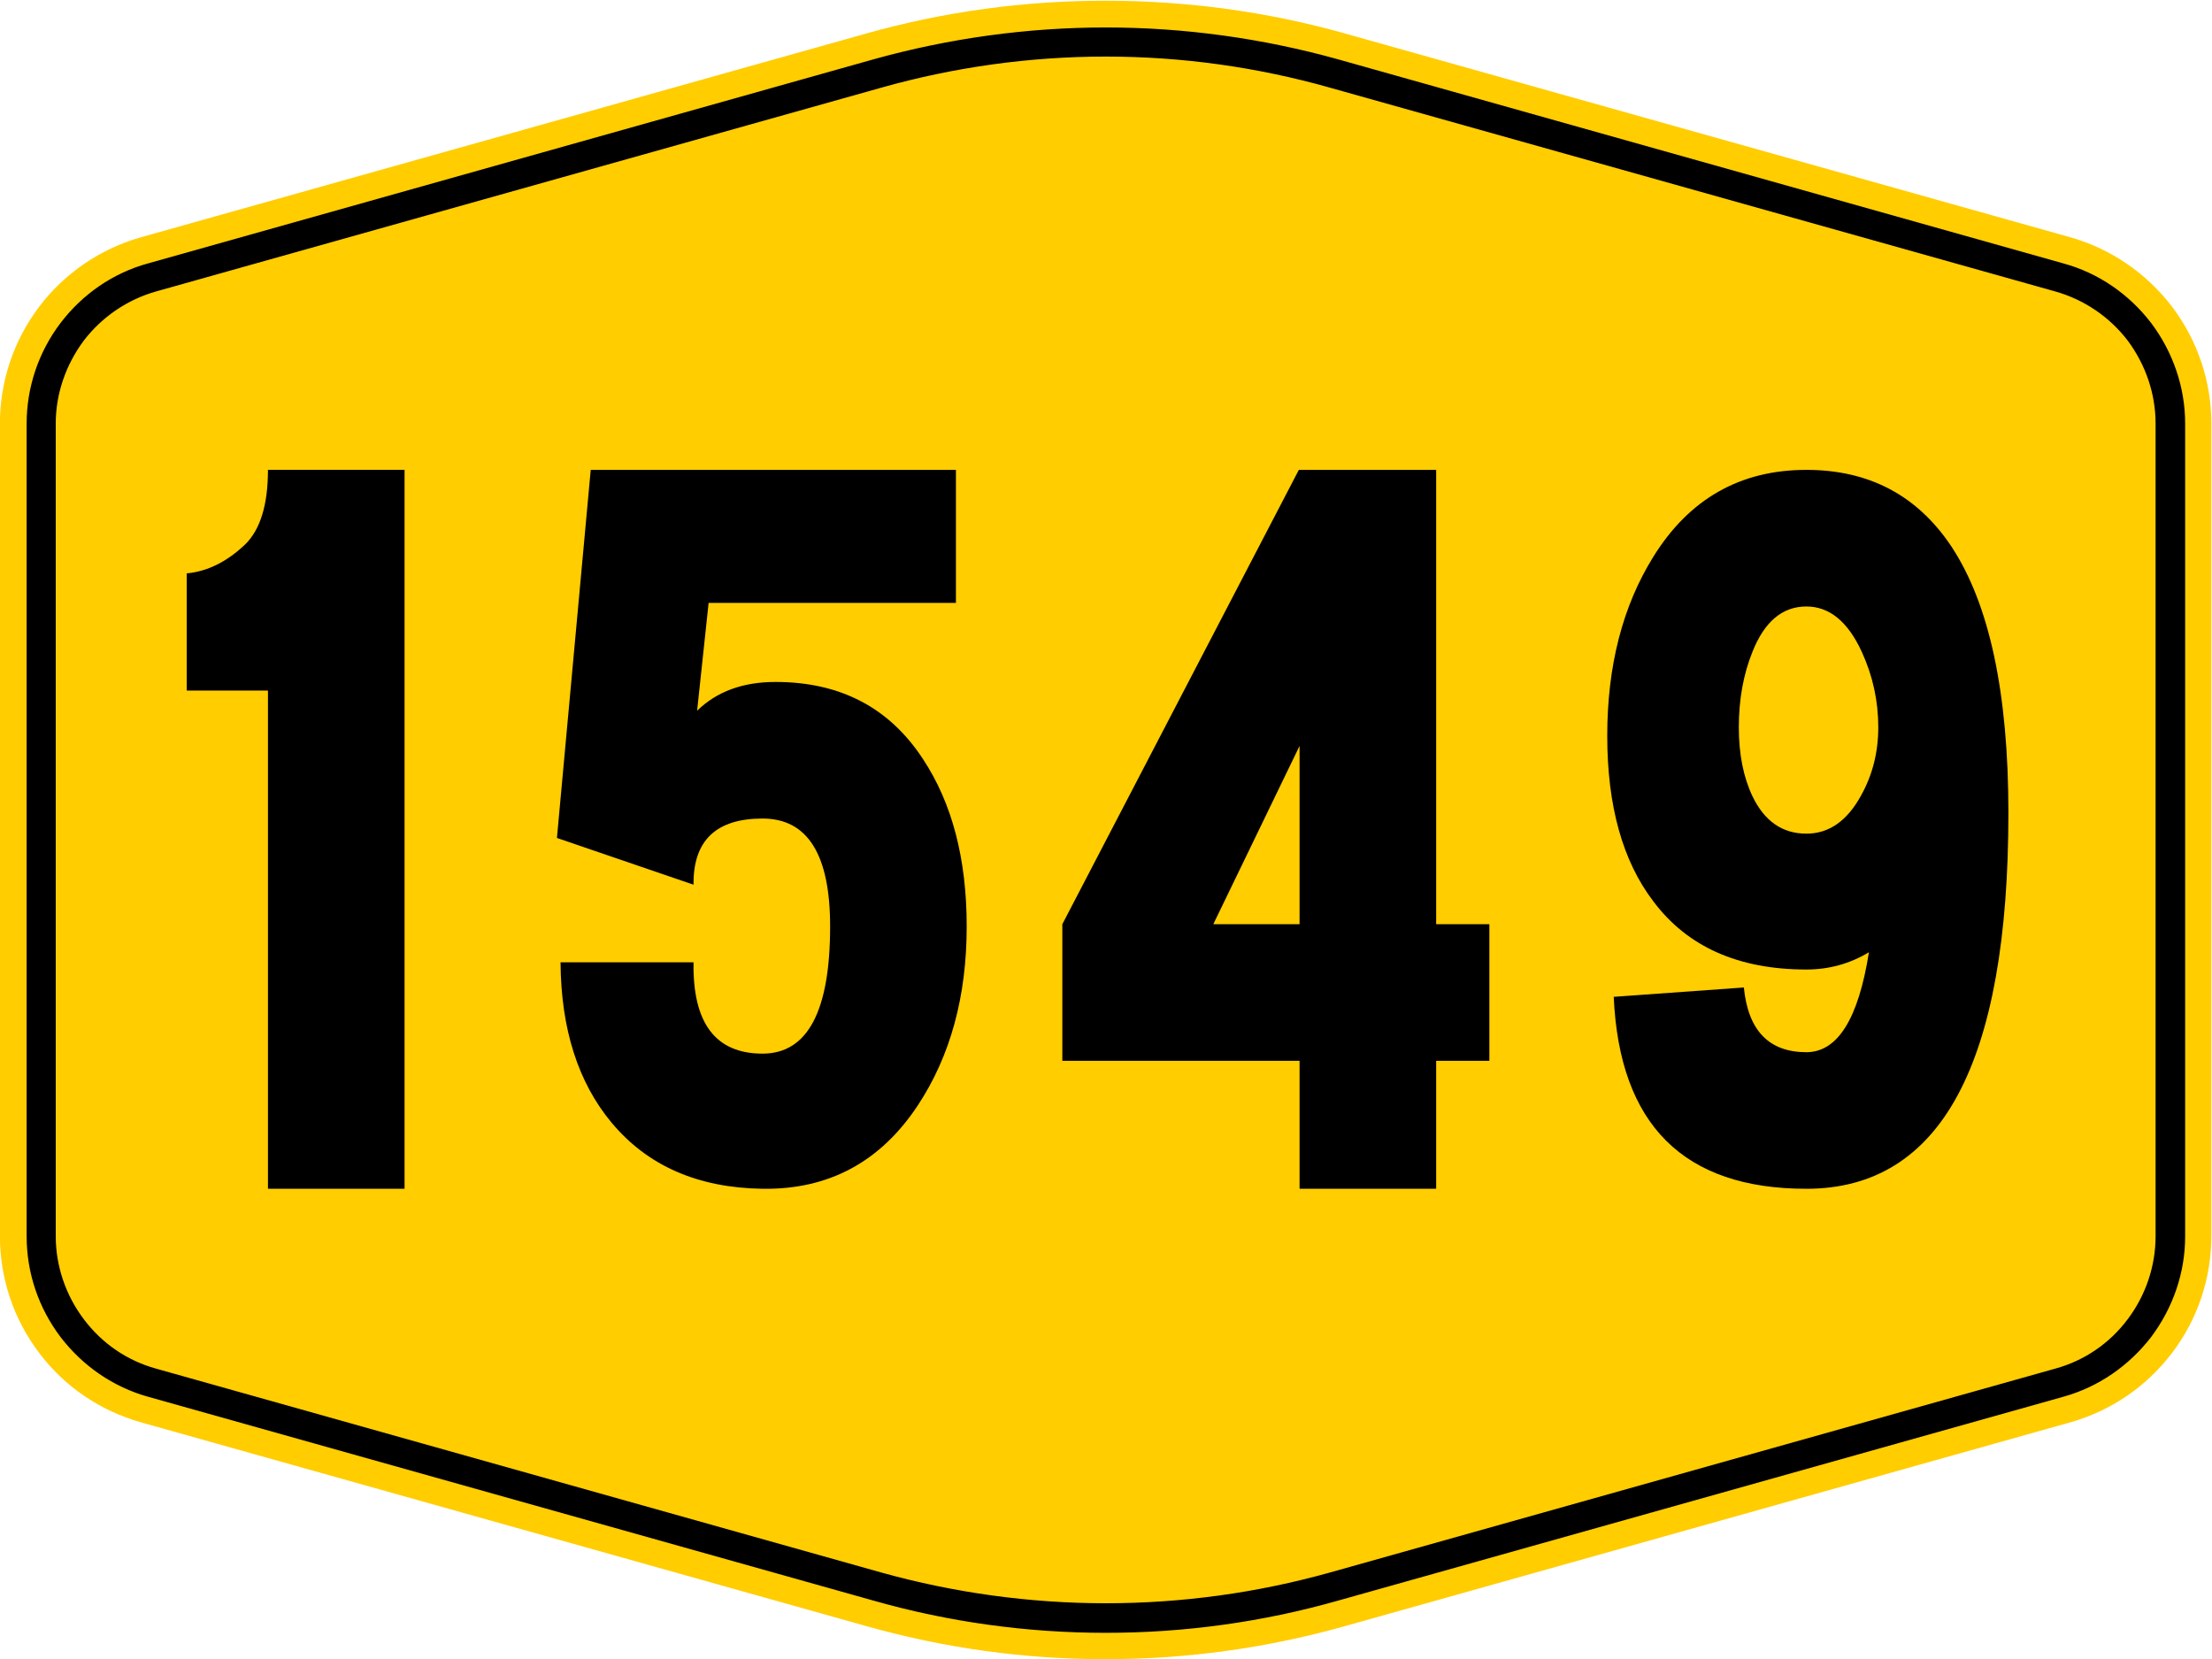
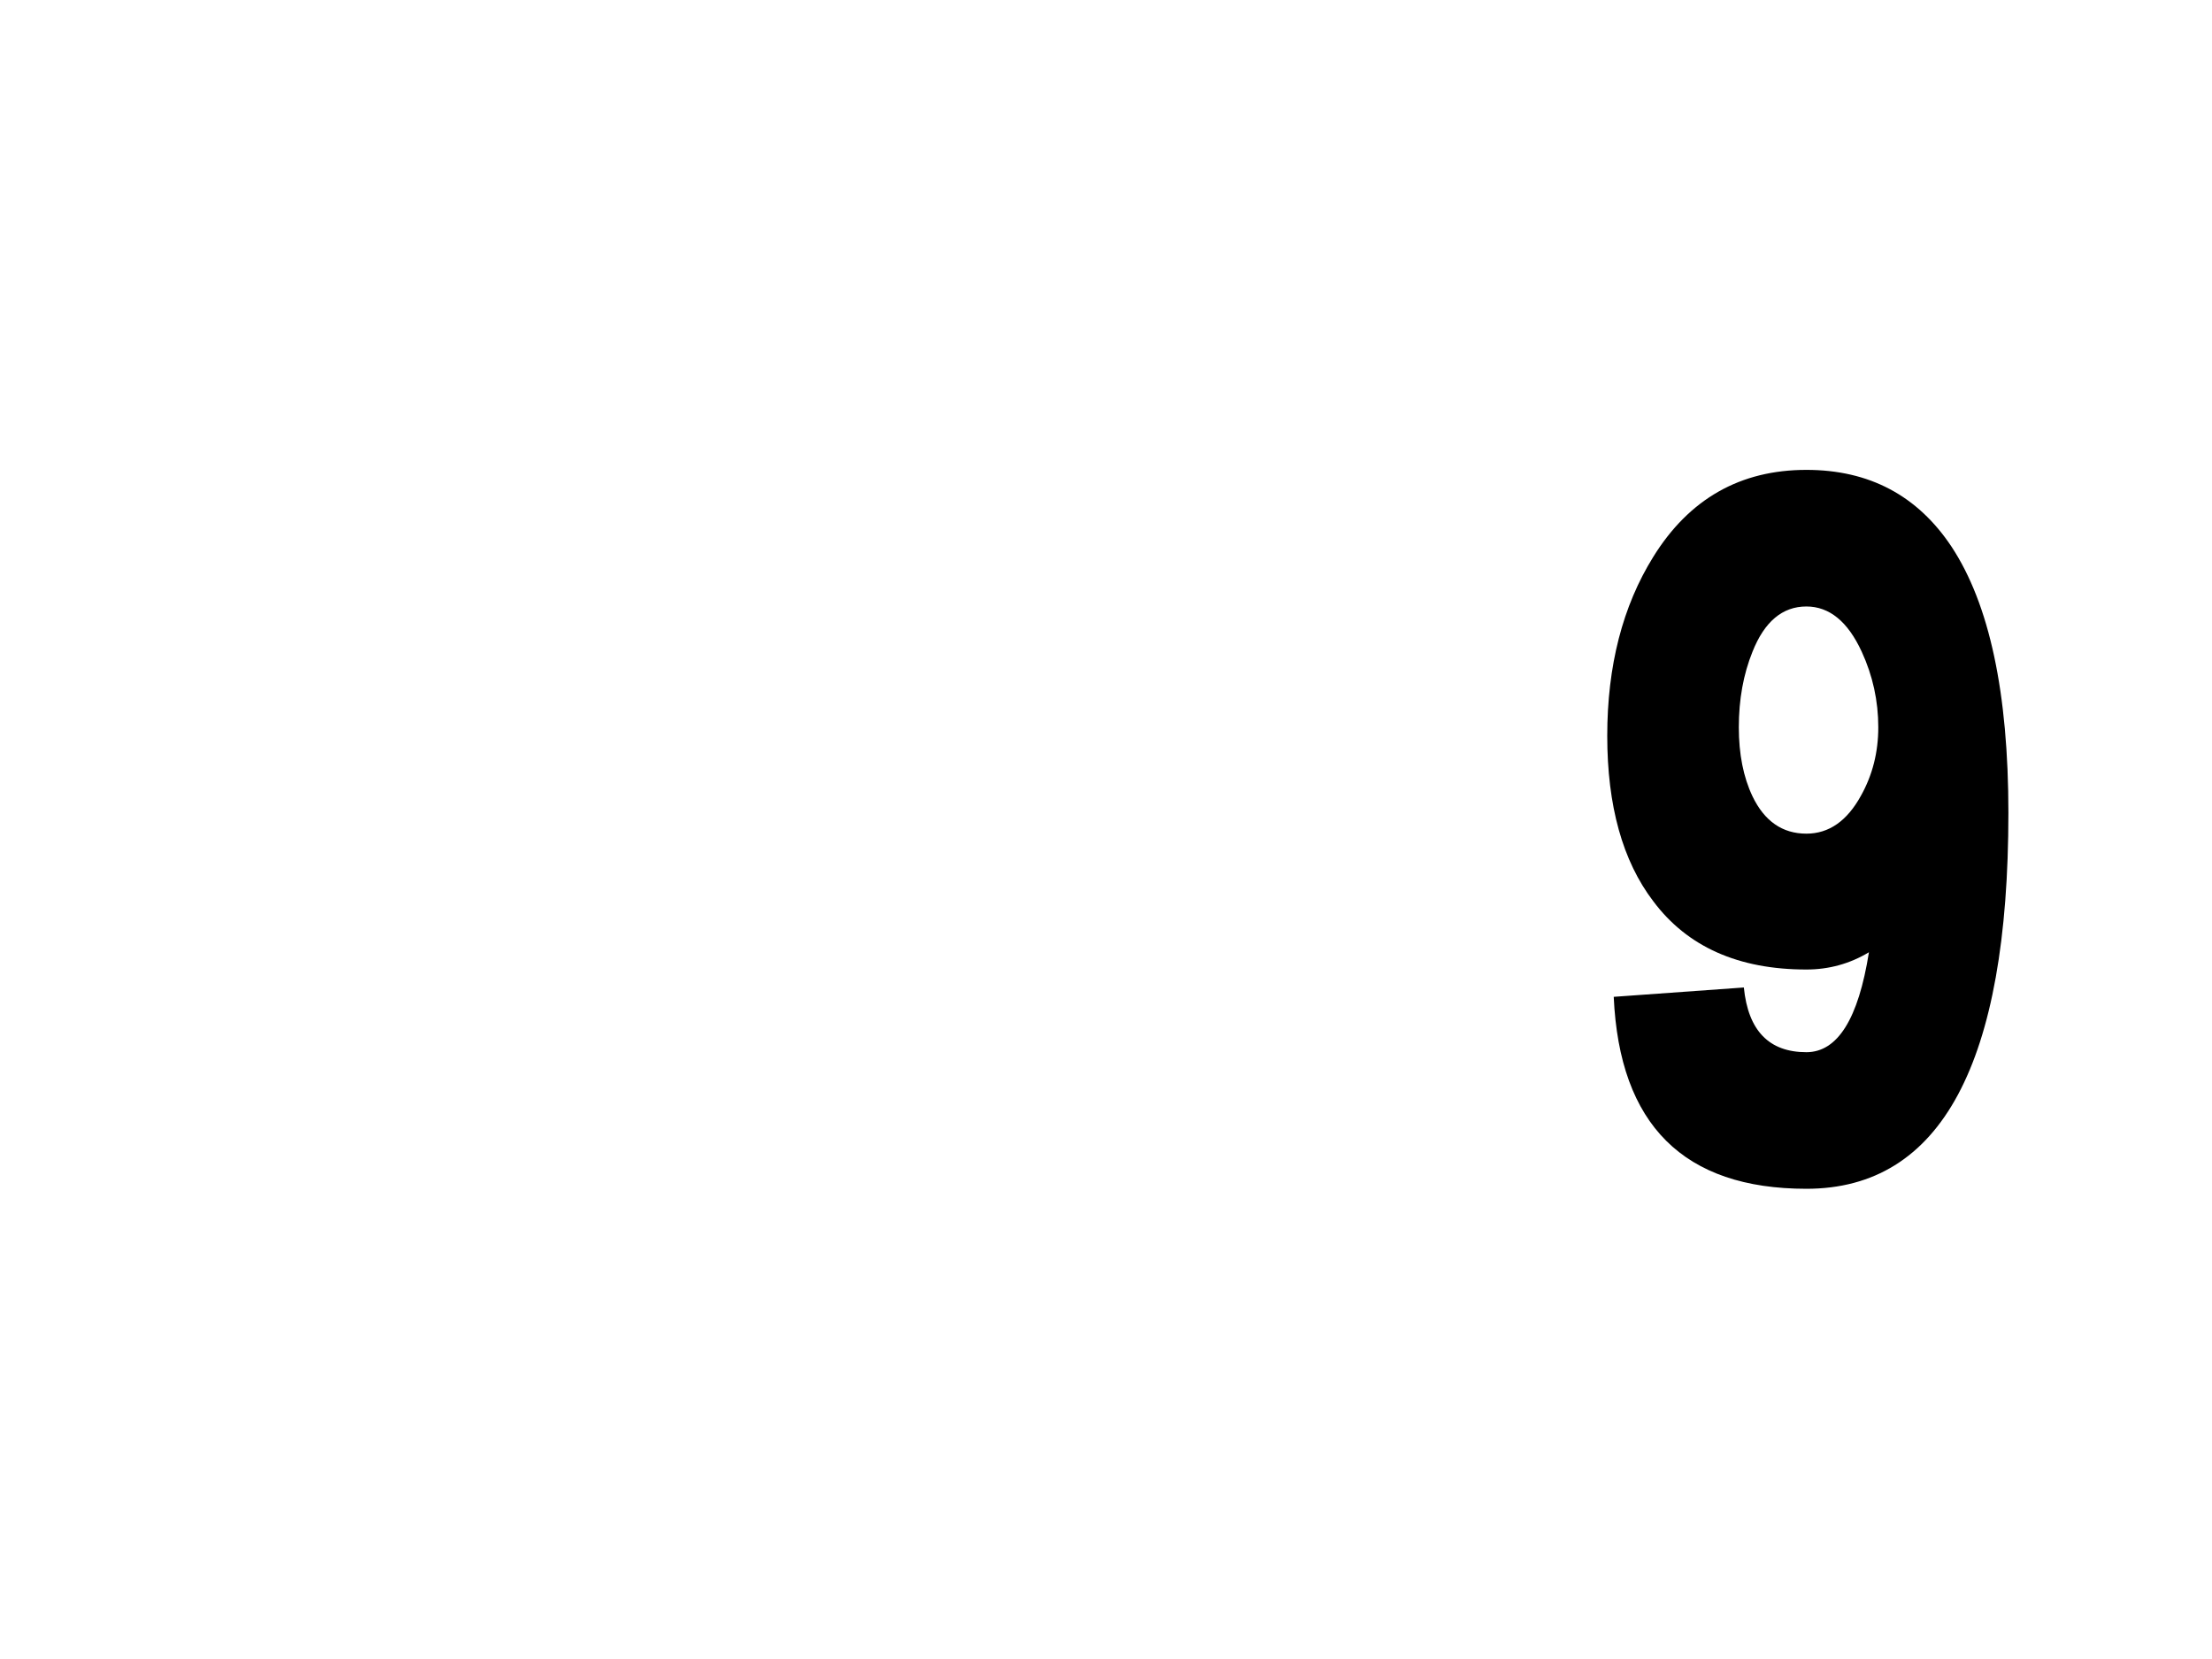
<svg xmlns="http://www.w3.org/2000/svg" viewBox="0 0 640 480" version="1.1" height="480" width="640" id="svg24">
  <defs id="defs5">
    <clipPath id="clipPath840">
-       <path clip-rule="evenodd" d="m1.456 0h789.04v612.1h-789.04v-612.1" id="path2" />
-     </clipPath>
+       </clipPath>
  </defs>
  <g transform="matrix(1.333,0,0,-1.333,-67.58,553.1)" id="g22">
    <g transform="matrix(.711 0 0 .711 14.63 15.83)" id="g17">
      <g clip-path="url(#clipPath840)" id="g15">
        <g transform="translate(461.3,551.1)" id="g9">
          <path stroke-width=".48" stroke-miterlimit="1.414" stroke-linejoin="round" fill="#ffcd00" d="m0 0 221.4-62.2c12.4-3.5 23.3-11 31.1-21.2 7.8-10.3 12-22.8 12-35.7v-248c0-12.9-4.2-25.5-12-35.7-7.8-10.3-18.7-17.7-31.1-21.2l-221.4-62.2c-23.8-6.7-48.4-10.1-73.1-10.1s-49.2 3.4-73 10.1l-221.4 62.2c-12.4 3.5-23.4 10.9-31.1 21.2-7.8 10.2-12 22.8-12 35.7v248c0 12.9 4.2 25.4 12 35.7 7.7 10.2 18.7 17.7 31.1 21.2l221.4 62.2c23.8 6.7 48.3 10 73 10s49.3-3.3 73.1-10" id="path7" />
        </g>
        <g transform="translate(459,543)" id="g13">
-           <path stroke-width=".455" stroke-miterlimit="1.414" stroke-linejoin="round" stroke="#000" d="m320 8.023c-22.7 0-45.3 3.127-67.1 9.197l-209.95 59.06c-10.05 2.75-18.87 8.82-25.22 17.16-6.35 8.36-9.767 18.56-9.767 28.96v235.2c0 10.5 3.417 20.6 9.767 29 6.35 8.3 15.17 14.4 25.22 17.2l209.95 59c21.8 6.2 44.4 9.3 67.1 9.3s45.3-3.1 67.1-9.3l209.9-59c10.1-2.8 18.9-8.9 25.3-17.2 6.3-8.4 9.8-18.5 9.8-29v-235.2c0-10.4-3.5-20.6-9.8-28.96-6.4-8.34-15.2-14.41-25.3-17.16l-209.9-59.06c-21.8-6.07-44.4-9.197-67.1-9.197zm0 7.967c22 0 43.8 3.03 64.9 9l209.9 58.97c8.4 2.37 15.8 7.39 21.1 14.32 5.2 7.02 8.1 15.42 8.1 24.12v235.2c0 8.7-2.9 17.2-8.1 24.1-5.3 7.1-12.7 12.1-21.1 14.4l-209.9 59c-21.1 5.9-42.9 8.9-64.9 8.9-21.9 0-43.8-3-65-8.9l-209.87-59c-8.35-2.3-15.74-7.3-21.05-14.4-5.21-6.9-8.15-15.4-8.15-24.1v-235.2c0-8.7 2.94-17.1 8.15-24.12 5.31-6.93 12.7-11.95 21.05-14.32l209.87-58.97c21.2-5.97 43.1-9 65-9z" transform="matrix(1.055,0,0,-1.055,-408.3,18.16)" id="path11" />
-         </g>
+           </g>
      </g>
    </g>
    <g aria-label="1549" stroke-width="14.629" transform="scale(1,-1)" id="routenum">
-       <path style="" d="m108.86-156.9v-108.14h-17.633v-25.435q6.71-0.624 12.639-6.242 4.993-4.837 4.993-16.228h29.648v156.04z" id="path30" />
-       <path style="" d="m216.21-156.9q-21.065-0.312-32.768-14.356-10.923-13.107-11.079-34.797h28.867q-0.312 19.817 14.98 19.817 14.668 0 14.668-27.619 0-23.406-14.668-23.406-15.136 0-14.98 14.356l-29.648-10.143 7.334-79.892h79.268v28.867h-53.678l-2.497 23.406q6.398-6.242 17.008-6.242 21.065 0 31.988 16.696 9.518 14.356 9.518 36.357 0 22.782-10.611 38.854-12.171 18.413-33.705 18.101z" id="path32" />
-       <path style="" d="m362.42-184.68v27.775h-29.648v-27.775h-51.493v-29.648l51.337-98.617h29.804v98.617h11.547v29.648zm-29.648-68.346-18.725 38.698h18.725z" id="path34" />
      <path style="" d="m442.78-156.9q-39.946 0-41.819-41.663l28.243-2.029q1.404 14.044 13.575 14.044 10.143 0 13.575-21.69-6.242 3.745-13.575 3.745-22.158 0-33.237-14.824-9.987-13.107-9.987-35.889t9.987-38.854q11.703-18.881 33.237-18.881 20.441 0 31.52 16.696 12.327 18.725 12.327 57.735 0 81.609-43.847 81.609zm0-126.39q-7.802 0-11.703 9.831-2.965 7.334-2.965 16.384 0 8.738 2.965 14.98 3.901 8.114 11.703 8.114 7.334 0 11.859-8.27 3.745-6.71 3.745-14.824 0-8.582-3.589-16.384-4.525-9.831-12.015-9.831z" id="path36" />
    </g>
  </g>
</svg>